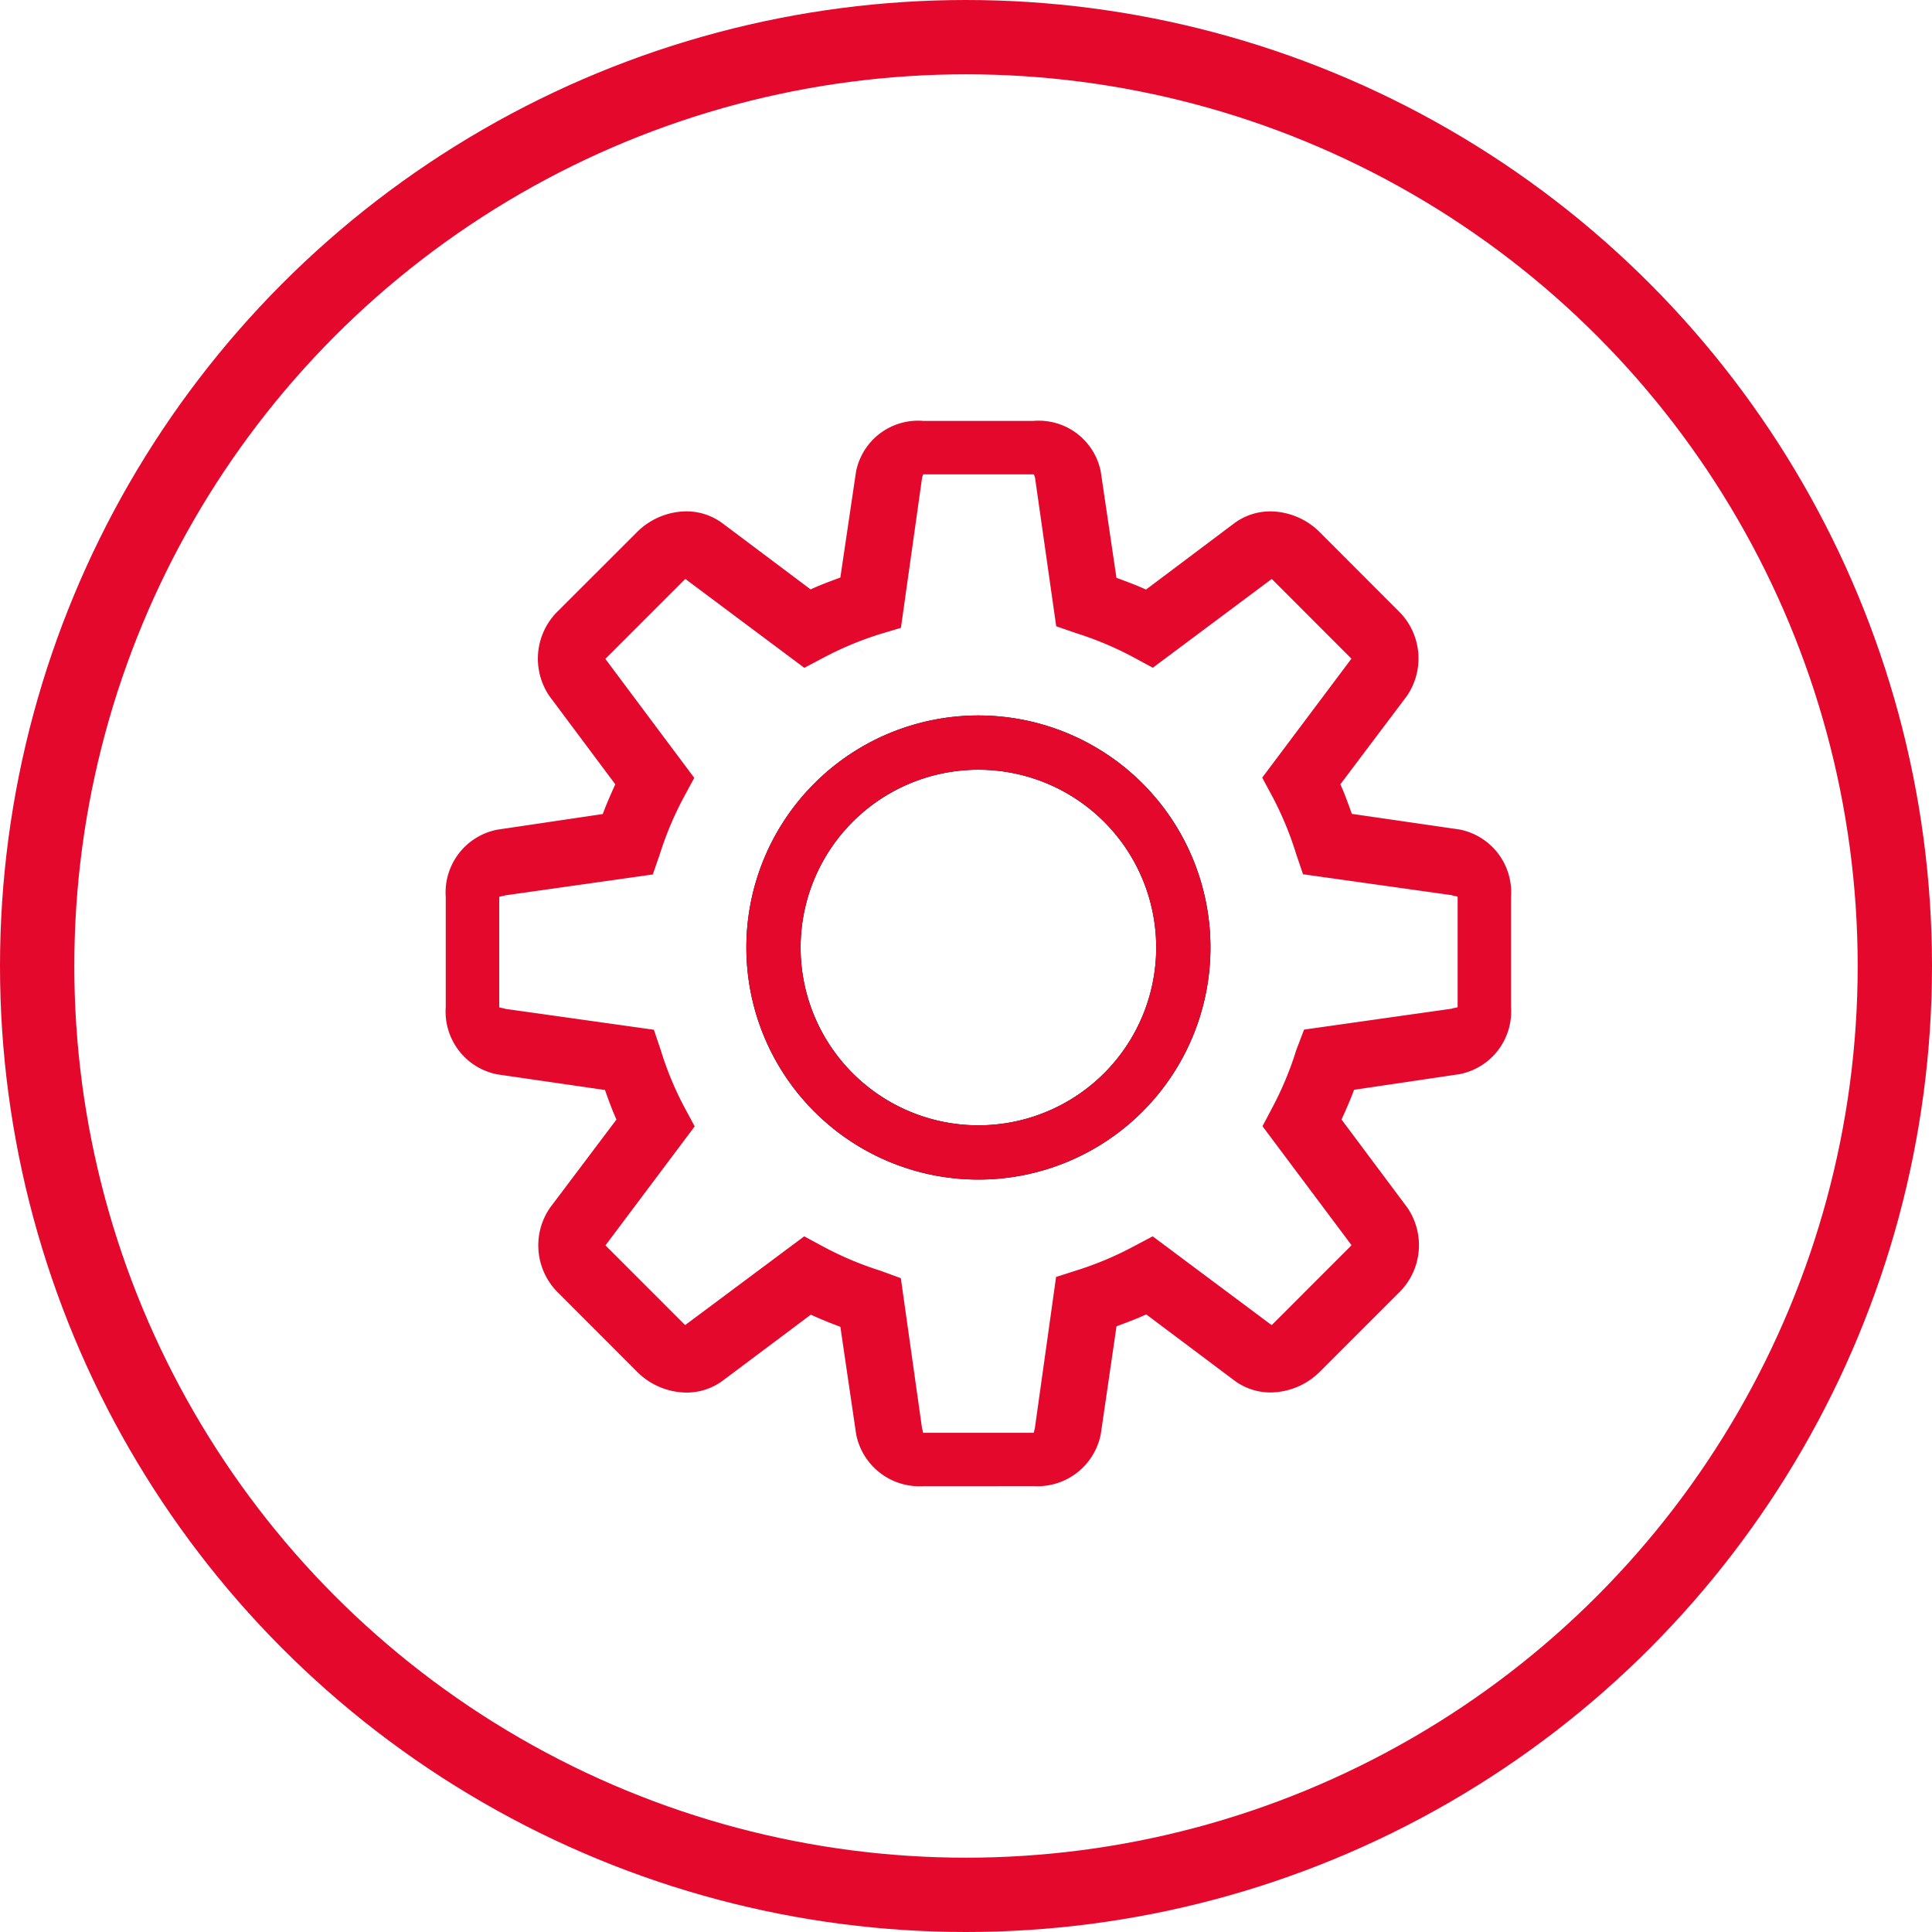
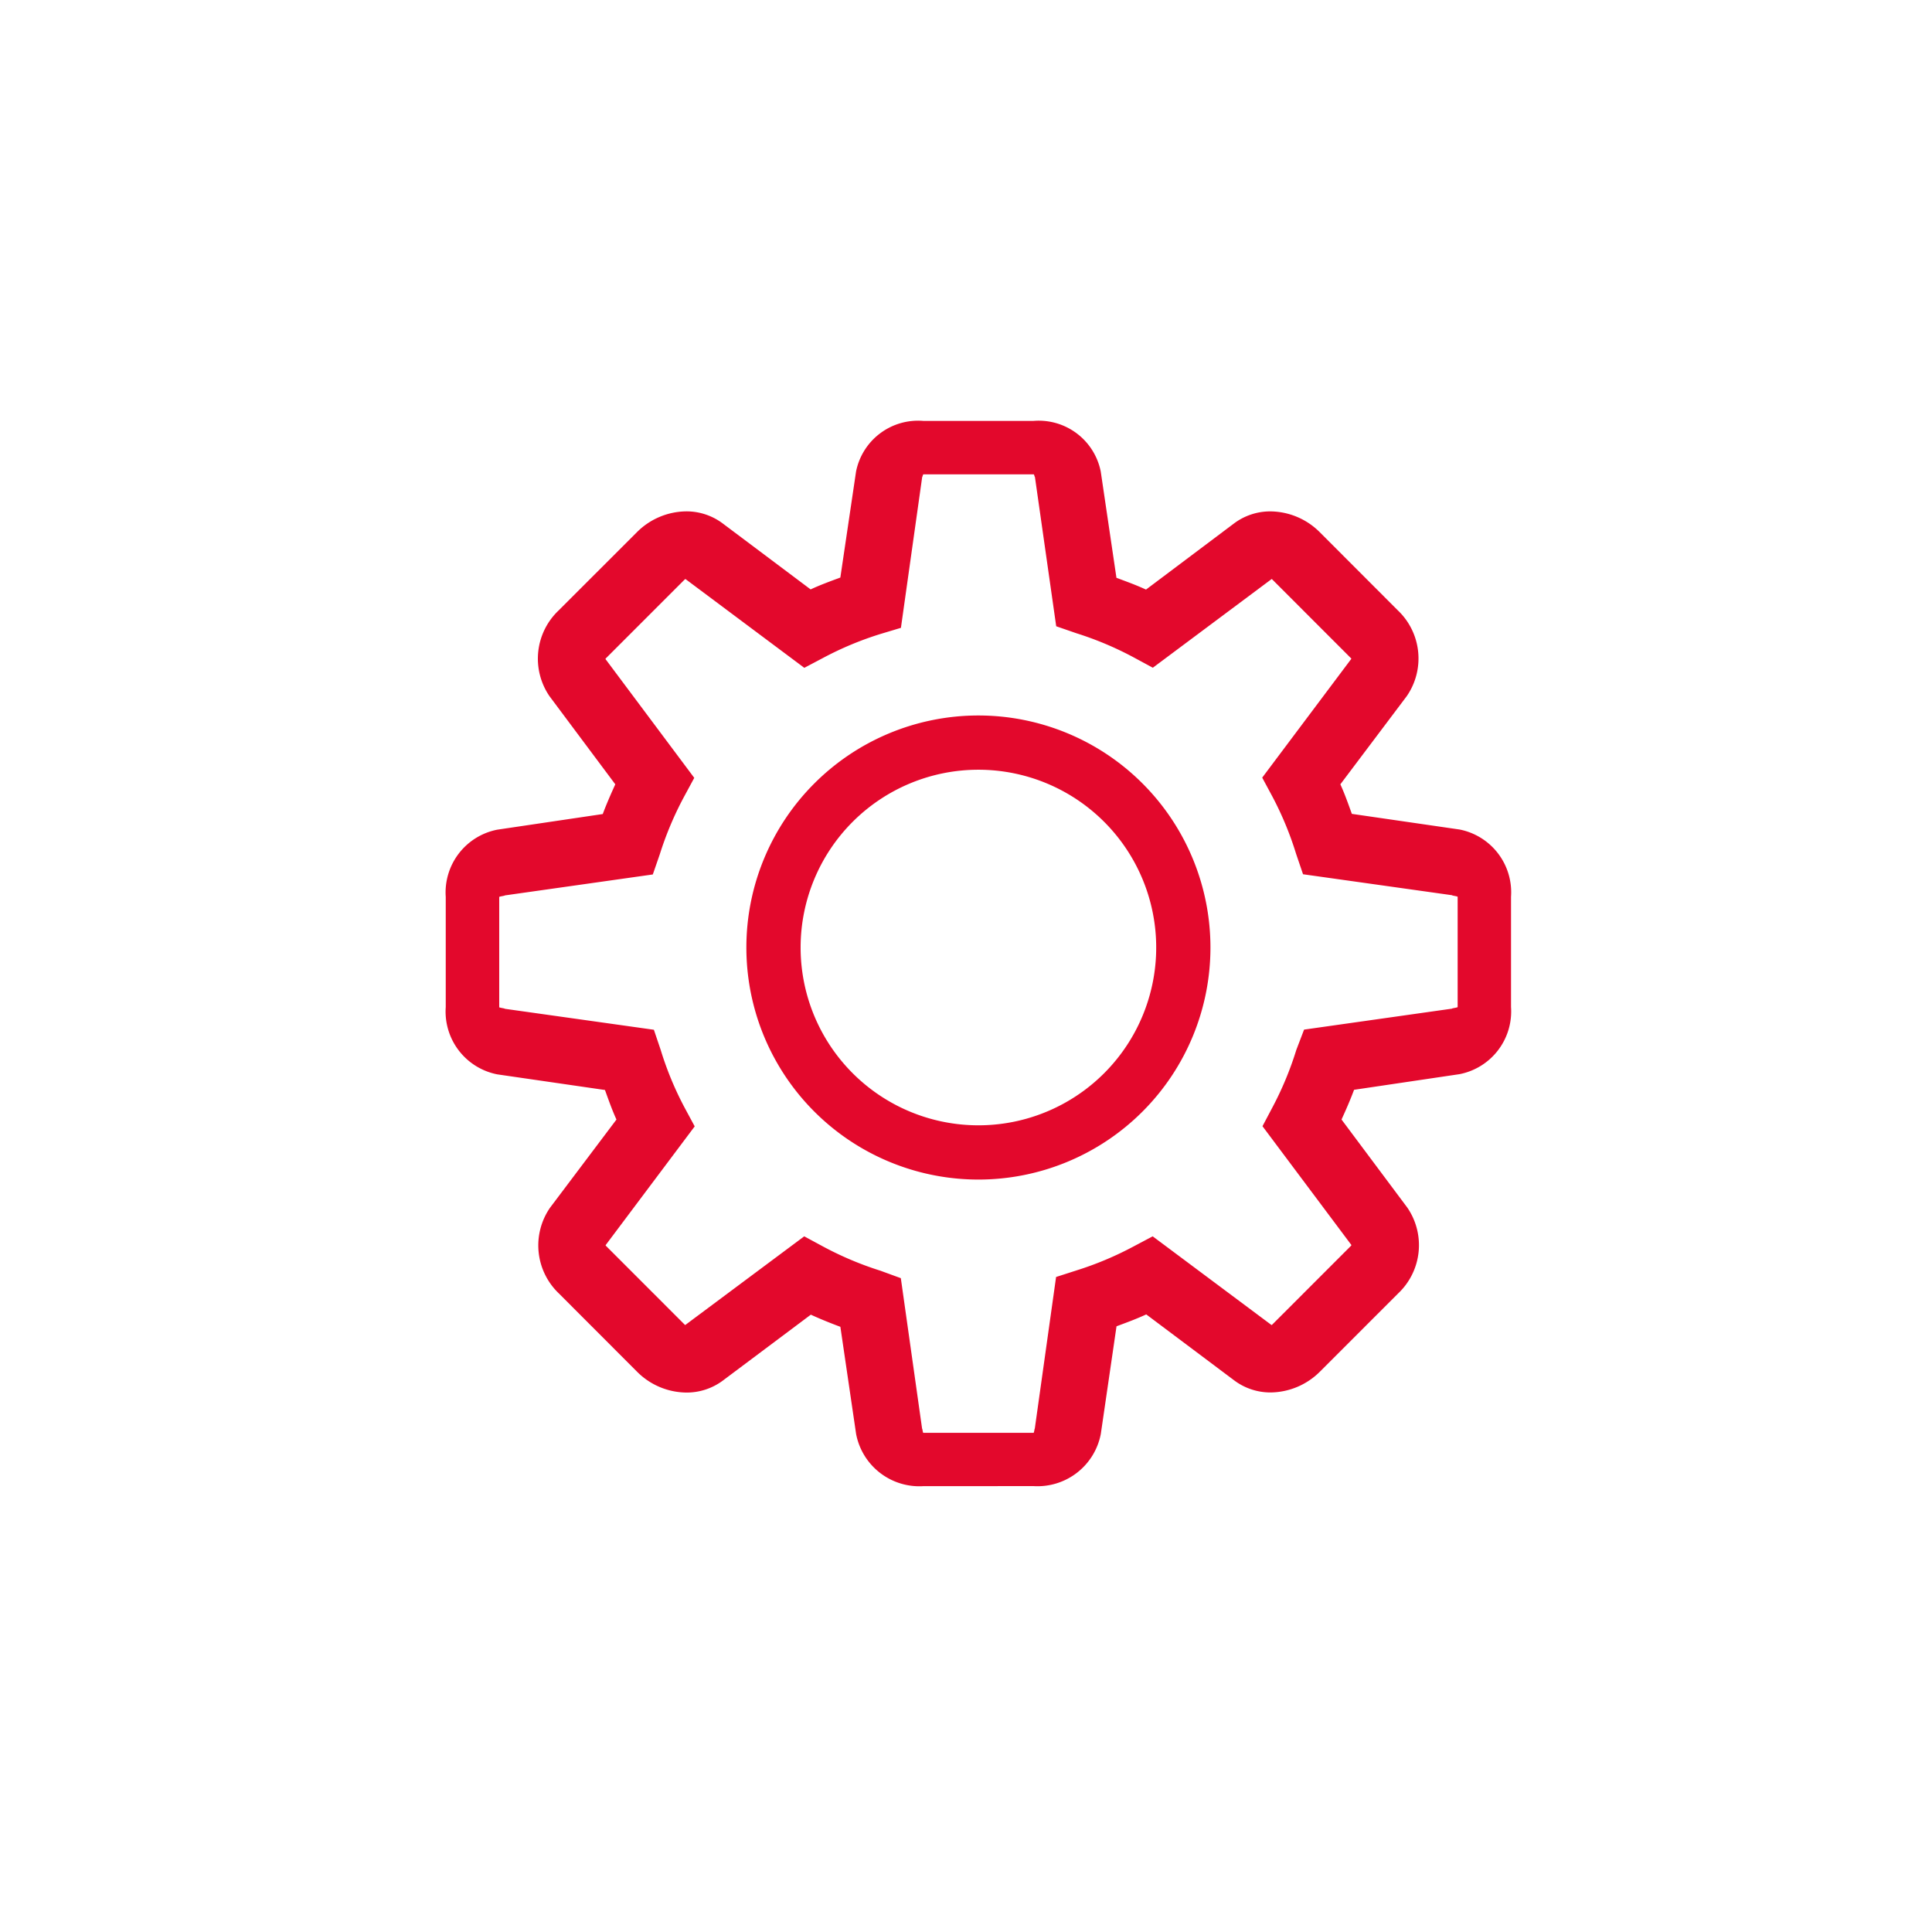
<svg xmlns="http://www.w3.org/2000/svg" width="78" height="78" viewBox="0 0 78 78">
  <g id="icon-projetos" transform="translate(-568 -1874)">
    <g id="Elipse_14" data-name="Elipse 14" transform="translate(568 1874)" fill="none" stroke="#e3082c" stroke-width="3">
-       <circle cx="39" cy="39" r="39" stroke="none" />
-       <circle cx="39" cy="39" r="37.5" fill="none" />
-     </g>
+       </g>
    <g id="Vector_Smart_Object" data-name="Vector Smart Object" transform="translate(-240 -146)">
      <g id="Vector_Smart_Object-2" data-name="Vector Smart Object" transform="translate(820.625 2031.088)">
        <g id="Setting">
-           <path id="Caminho_37" data-name="Caminho 37" d="M46.3,22.409l-4.351-.632c-.148-.41-.29-.809-.464-1.193l2.681-3.559A2.678,2.678,0,0,0,43.8,13.56l-3.142-3.147a2.85,2.85,0,0,0-2-.848,2.435,2.435,0,0,0-1.467.486l-3.556,2.671c-.392-.181-.791-.325-1.193-.475l-.634-4.291A2.553,2.553,0,0,0,29.1,5.913H24.65a2.553,2.553,0,0,0-2.713,2.044L21.3,12.235c-.4.15-.8.3-1.2.479l-3.553-2.666a2.438,2.438,0,0,0-1.468-.485,2.853,2.853,0,0,0-2,.849L9.937,13.558a2.681,2.681,0,0,0-.372,3.468l2.655,3.557c-.181.391-.357.792-.506,1.2l-4.261.632a2.581,2.581,0,0,0-2.077,2.713v4.448a2.583,2.583,0,0,0,2.076,2.715l4.352.632c.148.41.289.81.464,1.193L9.586,37.671a2.678,2.678,0,0,0,.361,3.466l3.142,3.147a2.846,2.846,0,0,0,2,.85,2.439,2.439,0,0,0,1.469-.482l3.555-2.663c.391.181.792.341,1.194.491l.634,4.323a2.6,2.6,0,0,0,2.713,2.109H29.1A2.6,2.6,0,0,0,31.815,46.8l.634-4.342c.4-.148.8-.295,1.2-.479L37.2,44.647a2.432,2.432,0,0,0,1.467.485,2.859,2.859,0,0,0,2-.849l3.147-3.146a2.682,2.682,0,0,0,.373-3.468l-2.655-3.556c.183-.394.358-.795.506-1.2l4.262-.632a2.581,2.581,0,0,0,2.074-2.713V25.124A2.582,2.582,0,0,0,46.3,22.409ZM39.712,31.3a13.388,13.388,0,0,1-.965,2.324l-.4.756,3.592,4.8a.272.272,0,0,1-.037.046l-3.147,3.148a.242.242,0,0,1-.043.036l-4.8-3.583-.756.4a13.376,13.376,0,0,1-2.325.978l-.819.262-.858,6.121c-.013,0-.03.172-.051.172H24.65c-.019,0-.036-.168-.05-.171l-.858-6.074-.82-.3a13.417,13.417,0,0,1-2.324-.98l-.757-.411-4.806,3.582A.311.311,0,0,1,15,42.374l-3.145-3.148a.316.316,0,0,1-.035-.041l3.6-4.8-.409-.759a13.112,13.112,0,0,1-.963-2.324l-.276-.818-6.016-.846c0-.019-.227-.041-.227-.064v-4.45c0-.024.225-.046.228-.064l5.973-.847.283-.818a13.459,13.459,0,0,1,.981-2.325l.41-.757-3.587-4.8a.292.292,0,0,1,.039-.046L15,12.324a.3.3,0,0,1,.045-.035l4.8,3.586.757-.4a13.335,13.335,0,0,1,2.324-.97l.819-.246L24.6,8.17c.013,0,.031-.108.052-.108H29.1c.02,0,.037.1.051.106L30.01,14.2l.819.284a13.377,13.377,0,0,1,2.324.982l.757.409,4.805-3.582a.375.375,0,0,1,.035.033l3.15,3.142a.283.283,0,0,1,.035.042l-3.6,4.8.407.758a13.381,13.381,0,0,1,.963,2.325l.277.818L46,25.058c0,.019.228.041.228.065v4.448c0,.025-.225.046-.228.065l-5.972.846Z" fill="none" />
          <g id="Grupo_11" data-name="Grupo 11">
-             <path id="Caminho_38" data-name="Caminho 38" d="M26.876,36.534a9.368,9.368,0,1,1,9.368-9.368,9.368,9.368,0,0,1-9.368,9.368Zm0-16.546a7.178,7.178,0,1,0,7.178,7.178,7.178,7.178,0,0,0-7.178-7.178Z" />
-           </g>
+             </g>
        </g>
      </g>
      <path id="Color_Overlay" data-name="Color Overlay" d="M845.276,2080a2.6,2.6,0,0,1-2.713-2.109l-.635-4.324c-.4-.149-.8-.31-1.193-.49l-3.555,2.663a2.439,2.439,0,0,1-1.469.481,2.845,2.845,0,0,1-2-.85l-3.142-3.146a2.679,2.679,0,0,1-.362-3.467l2.681-3.559c-.175-.383-.316-.783-.464-1.193l-4.352-.632a2.583,2.583,0,0,1-2.076-2.715v-4.448a2.582,2.582,0,0,1,2.077-2.714l4.262-.632c.148-.4.325-.8.506-1.2l-2.655-3.556a2.681,2.681,0,0,1,.373-3.469l3.147-3.146a2.855,2.855,0,0,1,2-.849,2.436,2.436,0,0,1,1.468.485l3.553,2.666c.393-.183.795-.329,1.2-.479l.634-4.279a2.554,2.554,0,0,1,2.714-2.045h4.451a2.553,2.553,0,0,1,2.714,2.044l.634,4.291c.4.149.8.293,1.193.475l3.556-2.672a2.437,2.437,0,0,1,1.467-.485,2.852,2.852,0,0,1,2,.848l3.142,3.146a2.678,2.678,0,0,1,.362,3.466l-2.68,3.559c.175.384.316.783.464,1.193l4.351.632a2.582,2.582,0,0,1,2.075,2.715v4.448a2.58,2.58,0,0,1-2.075,2.713l-4.262.632c-.148.4-.323.8-.506,1.2l2.656,3.556a2.681,2.681,0,0,1-.373,3.468l-3.146,3.146a2.859,2.859,0,0,1-2,.849,2.434,2.434,0,0,1-1.467-.485l-3.554-2.666c-.4.185-.8.331-1.2.48l-.634,4.343a2.6,2.6,0,0,1-2.714,2.109Zm-4.052-9.678a13.4,13.4,0,0,0,2.324.981l.821.3.858,6.073c.013,0,.031.171.049.171h4.451c.022,0,.038-.167.051-.172l.859-6.12.818-.263a13.365,13.365,0,0,0,2.326-.978l.756-.4,4.8,3.583a.26.26,0,0,0,.043-.036l3.146-3.147a.279.279,0,0,0,.036-.046l-3.592-4.8.4-.757a13.371,13.371,0,0,0,.966-2.324l.313-.819,5.972-.846c0-.019.228-.041.228-.066v-4.448c0-.024-.225-.046-.228-.066l-6.014-.846-.278-.818a13.329,13.329,0,0,0-.962-2.324l-.408-.759,3.6-4.8a.277.277,0,0,0-.036-.041l-3.144-3.146a.384.384,0,0,0-.036-.033l-4.8,3.583-.757-.409a13.383,13.383,0,0,0-2.325-.982l-.819-.283-.859-6.027c-.013,0-.031-.107-.05-.107h-4.451c-.02,0-.038.1-.051.108l-.858,6.089-.819.246a13.3,13.3,0,0,0-2.324.969l-.758.4-4.8-3.586a.293.293,0,0,0-.045.036l-3.146,3.146a.284.284,0,0,0-.039.046l3.587,4.8-.409.757a13.469,13.469,0,0,0-.981,2.325l-.283.818-5.973.846c0,.019-.228.041-.228.065v4.448c0,.023.225.045.228.065l6.016.846.276.817a13.125,13.125,0,0,0,.963,2.325l.409.759-3.6,4.8a.442.442,0,0,0,.035.042l3.146,3.147a.34.34,0,0,0,.035.032l4.806-3.582Zm-3.091-12.069a9.368,9.368,0,1,1,9.368,9.369,9.368,9.368,0,0,1-9.368-9.369Zm2.19,0a7.178,7.178,0,1,0,7.178-7.177,7.178,7.178,0,0,0-7.178,7.177Z" fill="#e3082c" />
    </g>
  </g>
</svg>